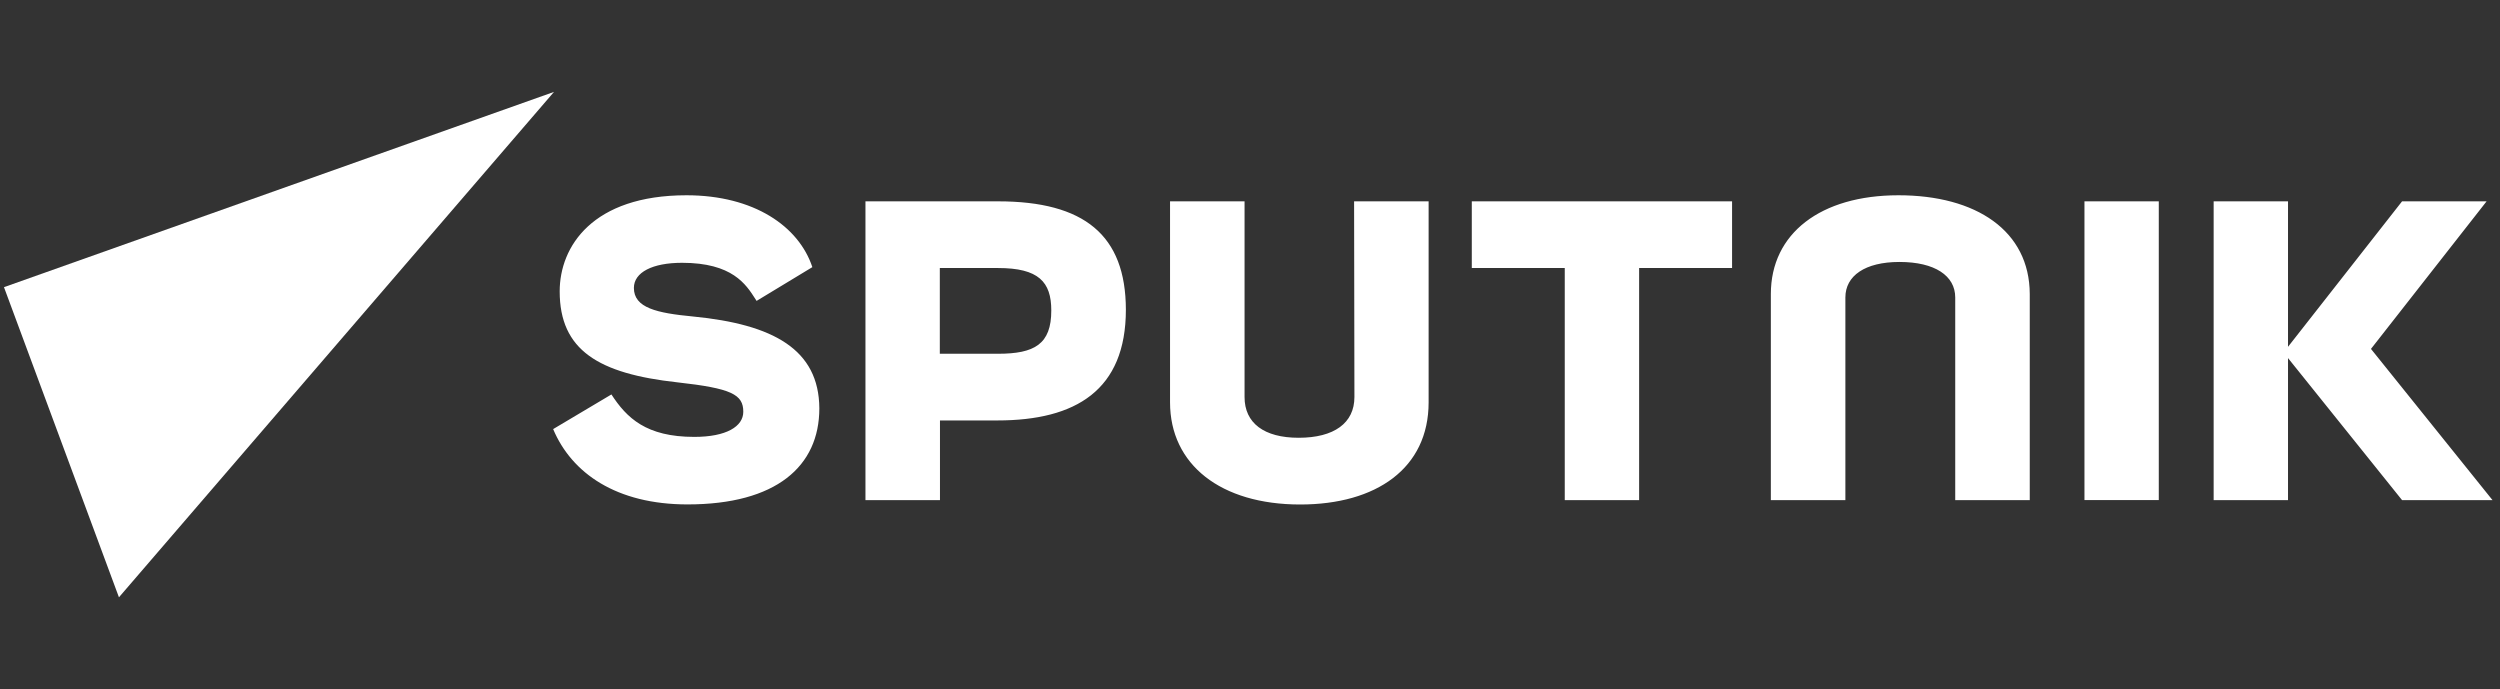
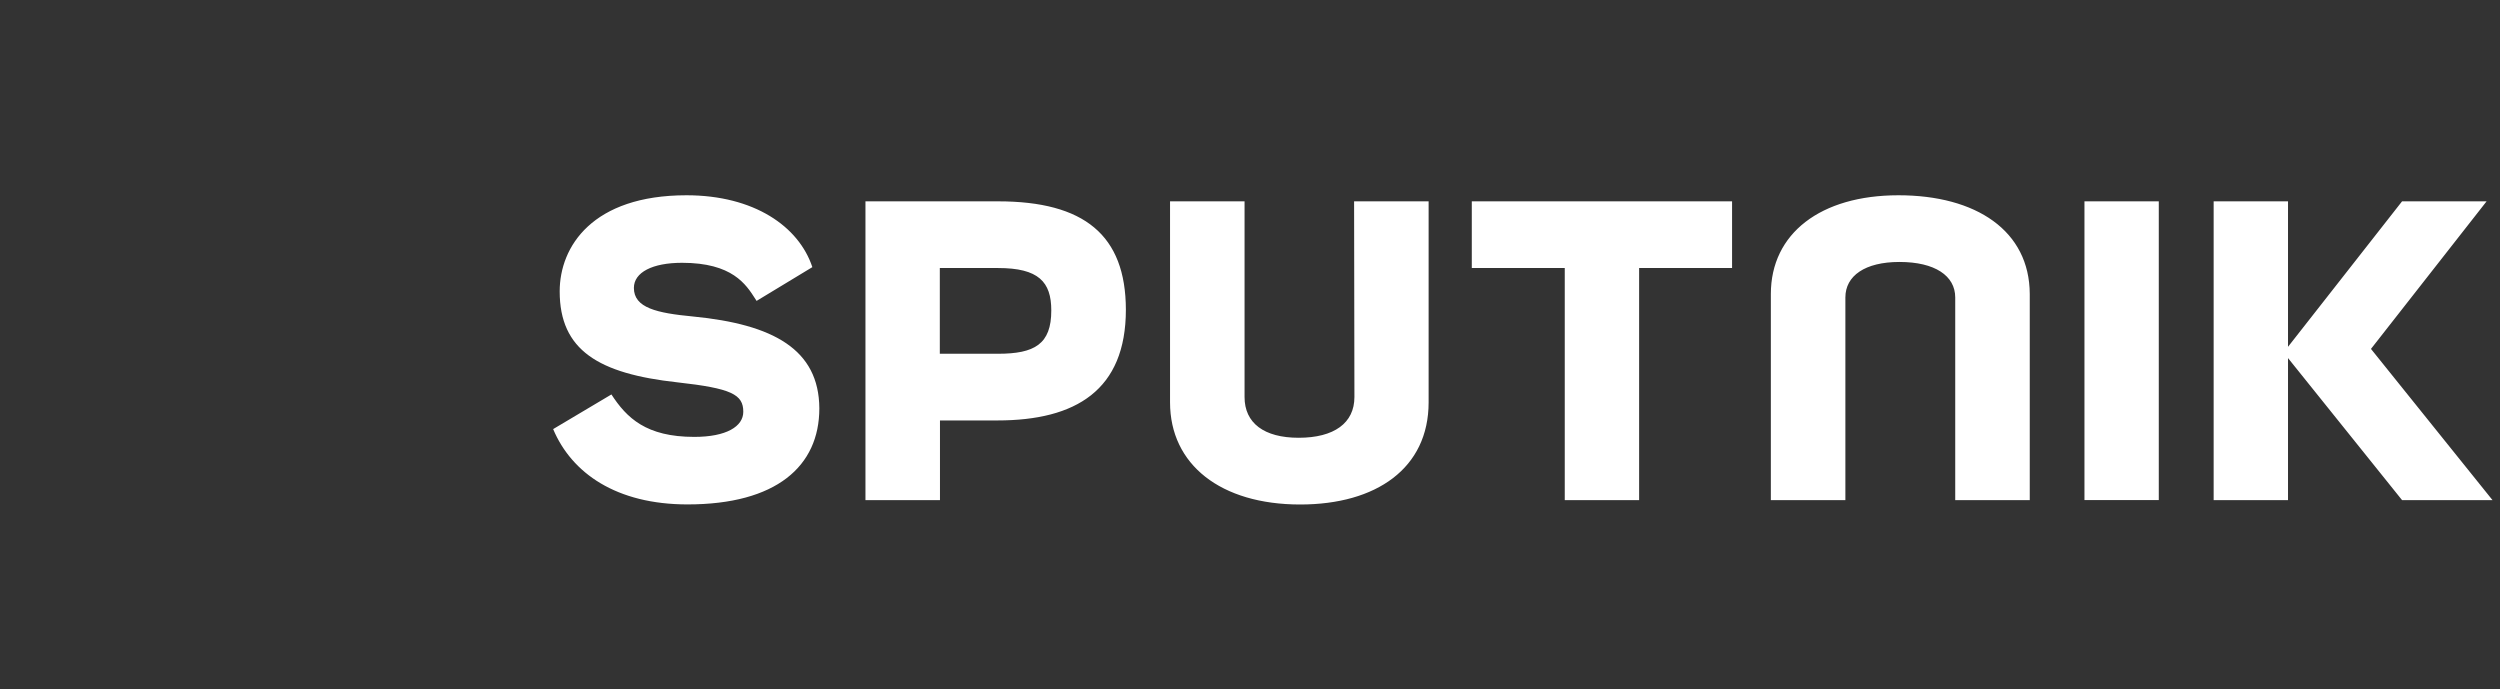
<svg xmlns="http://www.w3.org/2000/svg" width="185" height="51" viewBox="0 0 185 51" fill="none">
  <rect x="0" y="0" width="185" height="51" fill="#333333" stroke="none" />
  <path fill-rule="evenodd" clip-rule="evenodd" d="M46.908 21.306C46.908 22.782 48.598 23.165 51.285 23.421C57.226 23.998 60.605 25.857 60.631 30.215C60.631 34.51 57.441 37.327 50.876 37.327C45.623 37.327 42.308 35.025 40.933 31.753L45.245 29.189C46.371 30.92 47.811 32.33 51.375 32.33C53.752 32.33 55.003 31.559 55.003 30.471C55.003 29.186 54.127 28.739 50.124 28.293C44.294 27.651 41.417 25.92 41.417 21.562C41.417 18.231 43.855 14.45 50.798 14.45C55.801 14.45 59.116 16.755 60.114 19.768L55.987 22.267C55.959 22.223 55.93 22.178 55.901 22.132C55.207 21.041 54.193 19.447 50.472 19.447C48.284 19.447 46.908 20.152 46.908 21.306ZM73.853 14.899H64.044V37.009H69.558V31.113H73.81C79.615 31.113 83.315 28.87 83.315 22.91C83.303 17.398 80.238 14.899 73.853 14.899ZM73.853 26.178H69.546V19.834H73.853C76.854 19.834 77.795 20.857 77.795 22.972C77.8 25.474 76.55 26.178 73.853 26.178ZM100.227 29.382C100.227 31.304 98.726 32.395 96.1 32.395C93.537 32.395 92.097 31.304 92.097 29.382V14.899H86.583V29.772C86.583 34.385 90.336 37.333 96.213 37.333C101.843 37.333 105.718 34.656 105.718 29.772V14.899H100.203L100.227 29.382ZM159.75 14.899H154.25V37.003H159.75V14.899ZM184.008 14.899L175.452 25.819L184.446 37.009H177.753L169.313 26.497V37.009H163.81V14.899H169.313V25.664L177.753 14.899H184.008ZM108.913 19.834H115.792V37.009H121.295V19.834H128.173V14.899H108.913V19.834ZM131.043 21.755C131.043 17.27 134.732 14.45 140.485 14.45C146.24 14.45 150.184 17.076 150.202 21.755V37.009H144.687V22.011C144.687 20.411 143.187 19.385 140.56 19.385C138.009 19.385 136.558 20.411 136.558 22.011V37.009H131.043V21.755Z" fill="white" />
-   <path d="M40.997 6.8L8.802 44.2L0.294 21.25L40.997 6.8Z" fill="white" />
</svg>